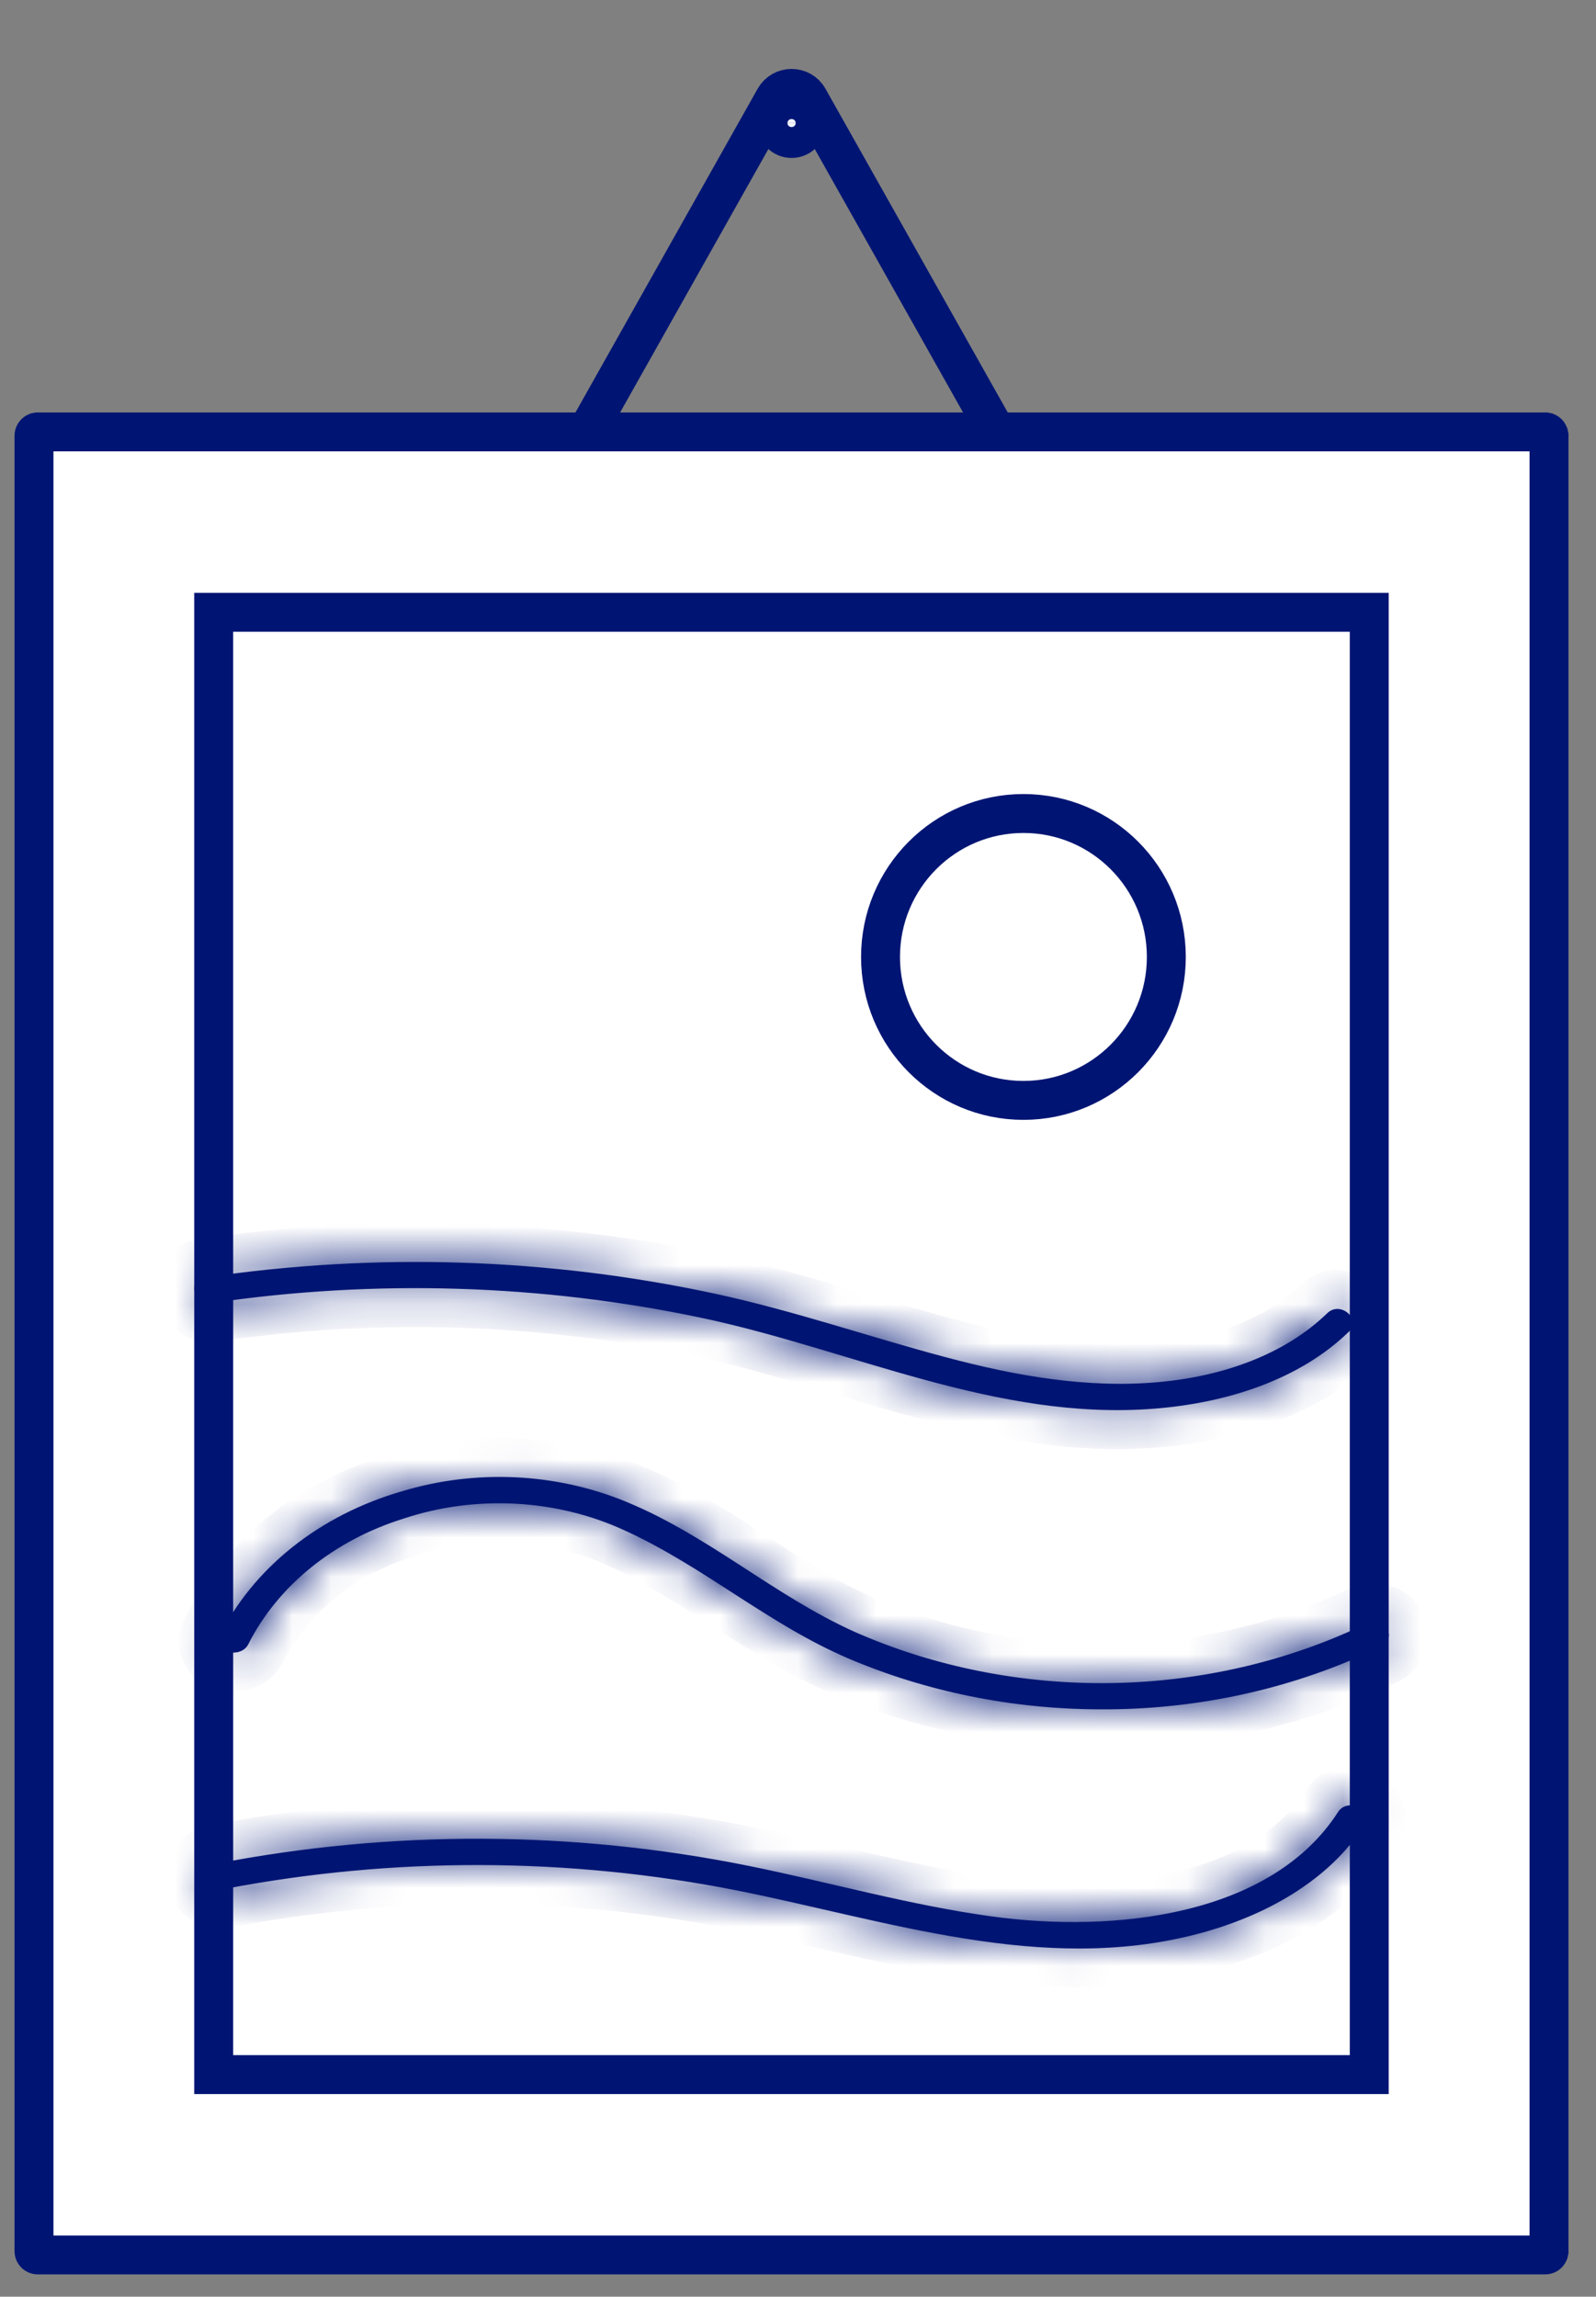
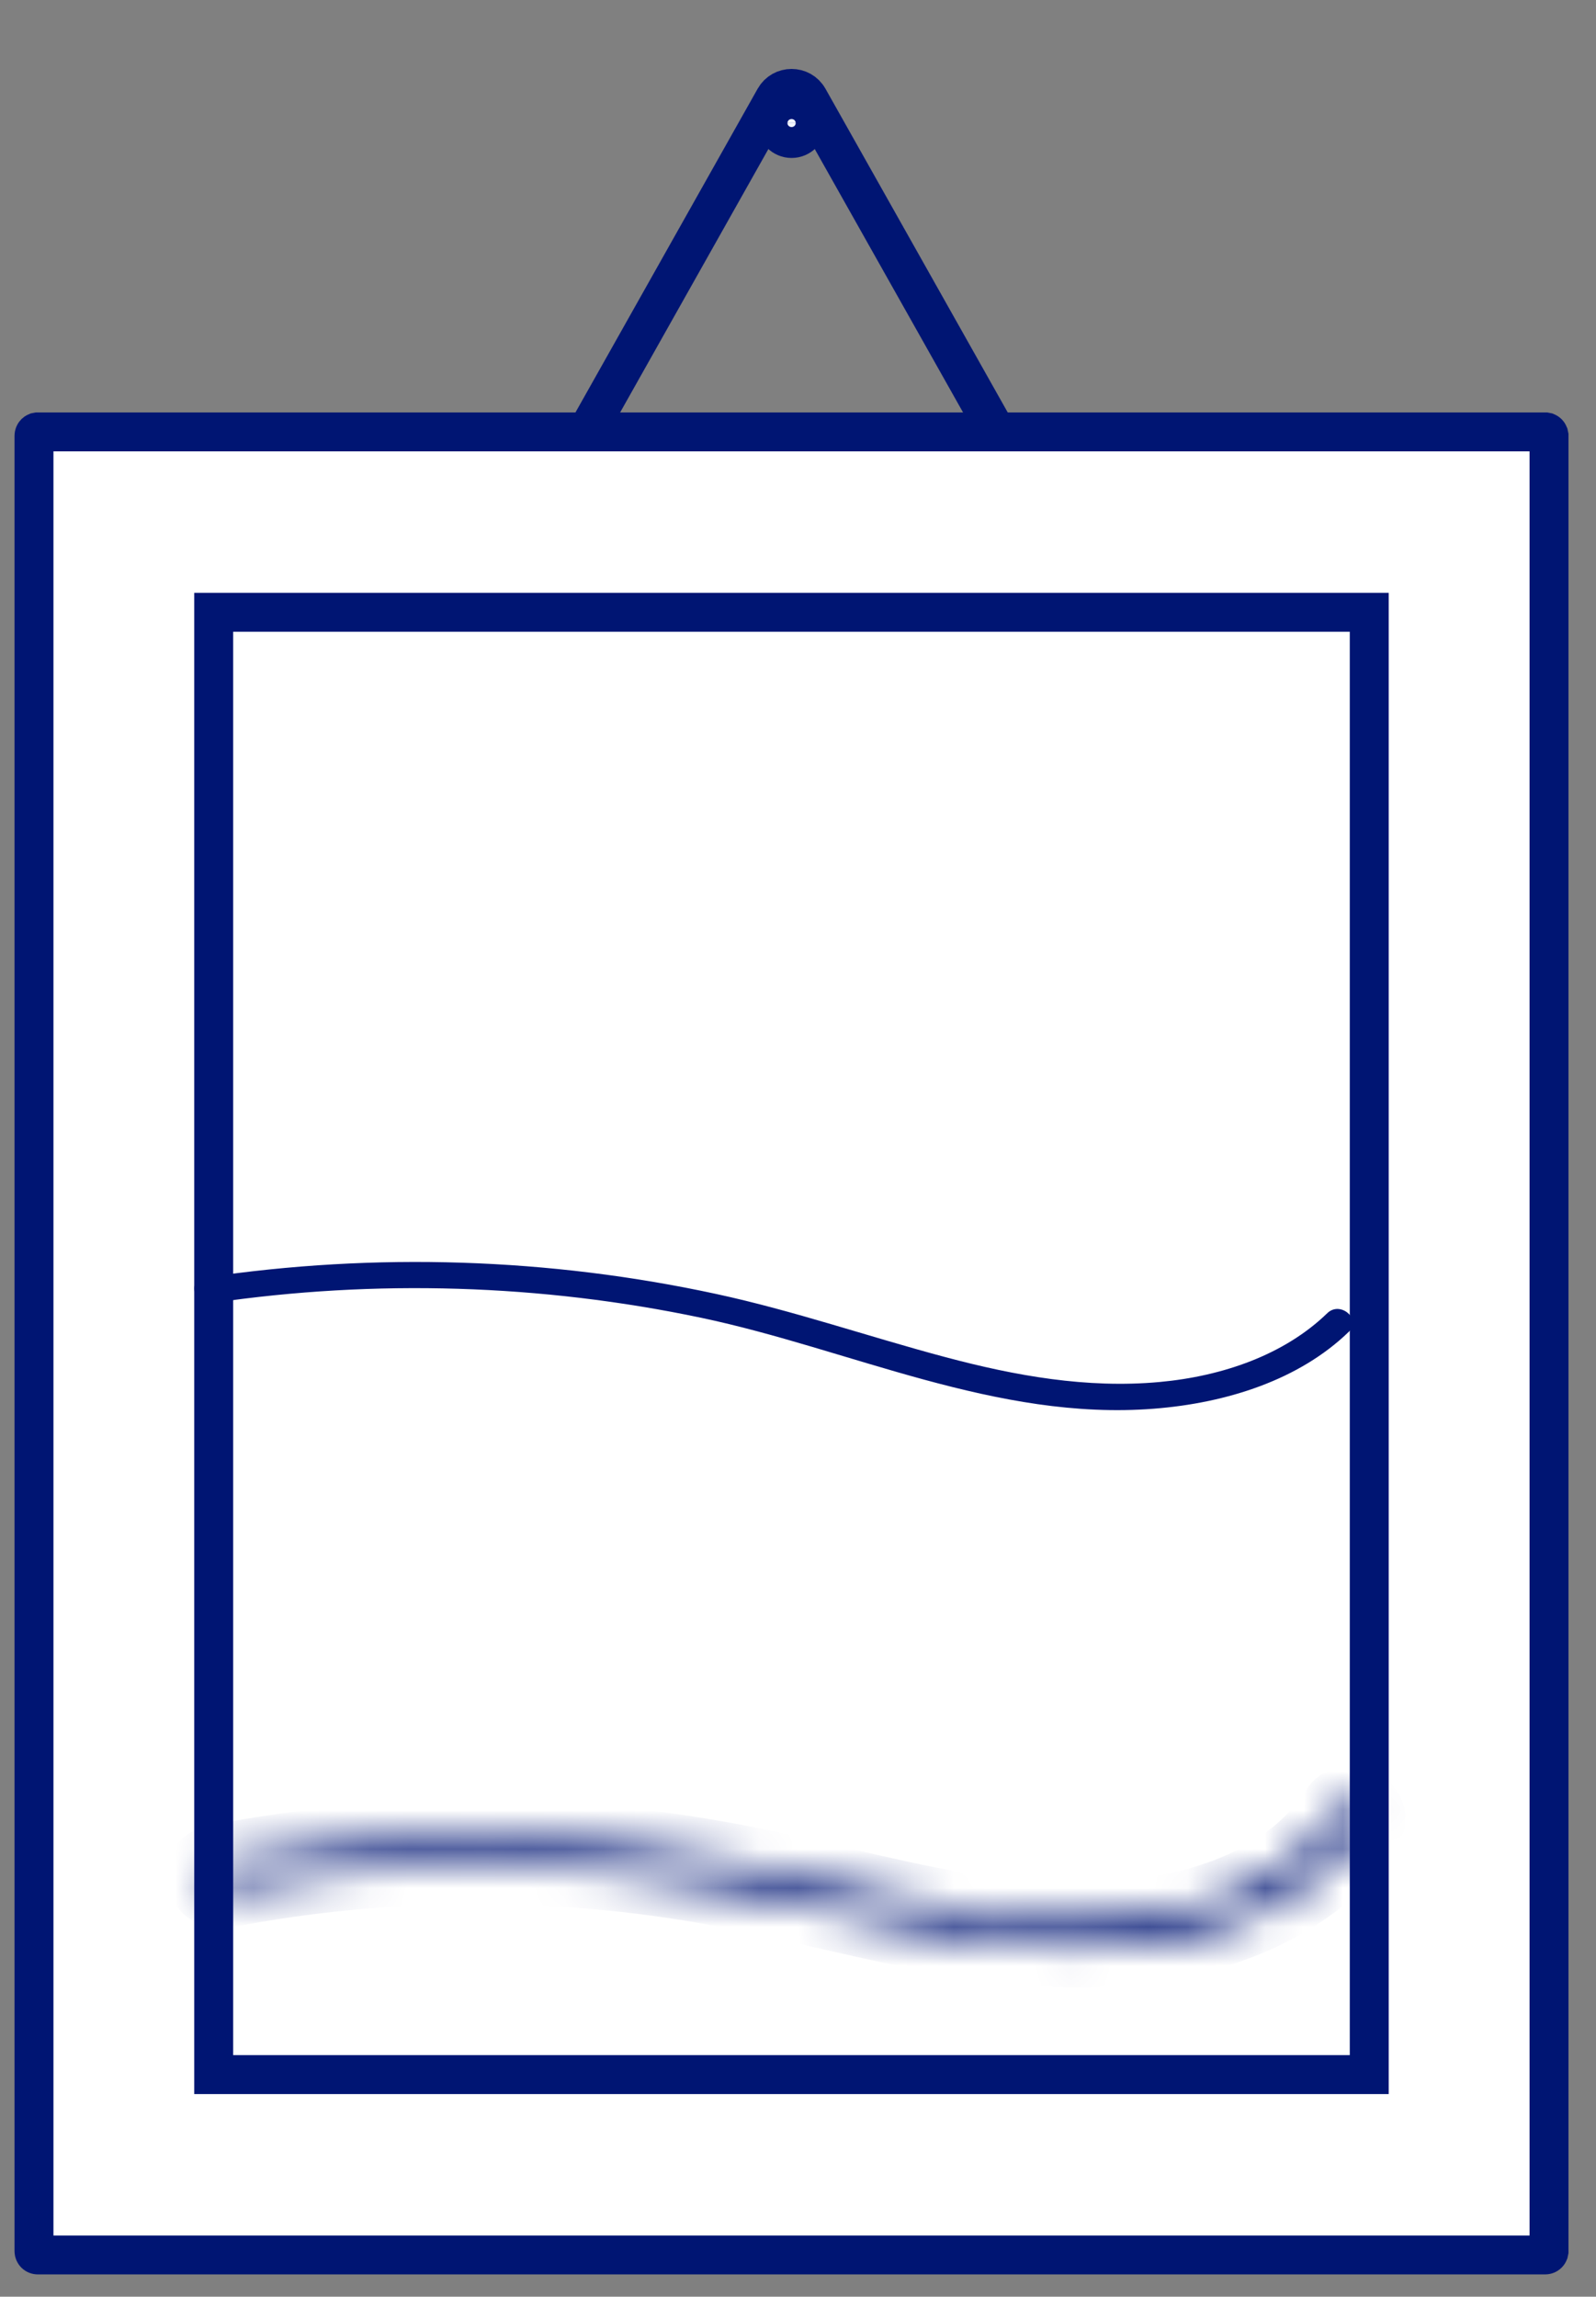
<svg xmlns="http://www.w3.org/2000/svg" width="41" height="59" viewBox="0 0 41 59" fill="none">
  <rect x="0" y="0" width="41" height="59" fill="#808080" stroke="none" />
  <path d="M19.899 2.525C20.091 2.186 20.579 2.186 20.77 2.525L25.955 11.734C26.143 12.067 25.902 12.479 25.52 12.479H15.151C14.769 12.479 14.528 12.067 14.716 11.734L19.899 2.525Z" stroke="#001573" />
  <path d="M39.696 11.095L39.732 11.102C39.744 11.107 39.755 11.114 39.764 11.123C39.773 11.133 39.78 11.144 39.785 11.156L39.793 11.194V57.829L39.785 57.867C39.78 57.879 39.773 57.89 39.764 57.899C39.745 57.917 39.721 57.927 39.696 57.927H0.97C0.945 57.927 0.92 57.917 0.902 57.899C0.884 57.881 0.873 57.855 0.873 57.829V11.194C0.873 11.167 0.884 11.142 0.902 11.123C0.911 11.115 0.921 11.107 0.933 11.102L0.97 11.095H39.696Z" fill="white" stroke="#001573" />
  <path d="M35.175 15.729V53.294H5.49V15.729H35.175Z" fill="white" stroke="#001573" />
  <path d="M20.335 2.764C20.551 2.764 20.728 2.94 20.729 3.161C20.729 3.381 20.551 3.558 20.335 3.558C20.119 3.558 19.941 3.381 19.941 3.161C19.942 2.94 20.119 2.764 20.335 2.764Z" fill="#F2F5FF" stroke="#001573" />
  <mask id="path-5-inside-1_24431_14200" fill="white">
-     <path d="M6.383 42.23C6.758 41.489 7.305 40.821 7.989 40.268C8.673 39.715 9.481 39.288 10.364 39.012C11.281 38.707 12.265 38.577 13.247 38.629C14.229 38.682 15.186 38.916 16.052 39.317C18.088 40.247 19.715 41.709 21.782 42.599C23.791 43.457 26.003 43.905 28.246 43.911C30.785 43.928 33.285 43.369 35.495 42.291C35.58 42.244 35.642 42.17 35.666 42.086C35.69 42.001 35.675 41.911 35.624 41.835C35.572 41.76 35.489 41.705 35.391 41.681C35.294 41.657 35.189 41.667 35.1 41.709C33.097 42.675 30.849 43.2 28.554 43.236C26.259 43.272 23.989 42.819 21.947 41.917C19.874 40.98 18.23 39.469 16.118 38.592C15.221 38.217 14.247 37.999 13.252 37.951C12.257 37.903 11.26 38.026 10.32 38.311C9.275 38.613 8.317 39.103 7.508 39.747C6.7 40.392 6.059 41.177 5.629 42.051C5.439 42.452 6.196 42.627 6.383 42.23V42.23Z" />
-   </mask>
-   <path d="M6.383 42.23C6.758 41.489 7.305 40.821 7.989 40.268C8.673 39.715 9.481 39.288 10.364 39.012C11.281 38.707 12.265 38.577 13.247 38.629C14.229 38.682 15.186 38.916 16.052 39.317C18.088 40.247 19.715 41.709 21.782 42.599C23.791 43.457 26.003 43.905 28.246 43.911C30.785 43.928 33.285 43.369 35.495 42.291C35.58 42.244 35.642 42.17 35.666 42.086C35.69 42.001 35.675 41.911 35.624 41.835C35.572 41.76 35.489 41.705 35.391 41.681C35.294 41.657 35.189 41.667 35.1 41.709C33.097 42.675 30.849 43.2 28.554 43.236C26.259 43.272 23.989 42.819 21.947 41.917C19.874 40.98 18.23 39.469 16.118 38.592C15.221 38.217 14.247 37.999 13.252 37.951C12.257 37.903 11.26 38.026 10.32 38.311C9.275 38.613 8.317 39.103 7.508 39.747C6.7 40.392 6.059 41.177 5.629 42.051C5.439 42.452 6.196 42.627 6.383 42.23V42.23Z" fill="#001573" />
+     </mask>
  <path d="M6.383 42.23L5.491 41.778L5.383 41.991V42.23H6.383ZM10.364 39.012L10.662 39.967L10.671 39.964L10.679 39.961L10.364 39.012ZM16.052 39.317L15.633 40.225L15.637 40.227L16.052 39.317ZM21.782 42.599L21.386 43.518L21.389 43.519L21.782 42.599ZM28.246 43.911L28.253 42.911L28.248 42.911L28.246 43.911ZM35.495 42.291L35.933 43.189L35.953 43.18L35.972 43.169L35.495 42.291ZM35.1 41.709L34.678 40.802L34.672 40.805L34.665 40.808L35.1 41.709ZM21.947 41.917L21.536 42.828L21.543 42.831L21.947 41.917ZM16.118 38.592L15.733 39.514L15.735 39.515L16.118 38.592ZM10.32 38.311L10.598 39.272L10.605 39.27L10.611 39.268L10.32 38.311ZM5.629 42.051L4.732 41.609L4.728 41.616L4.725 41.623L5.629 42.051ZM6.383 42.23L7.287 42.657L7.383 42.454V42.23H6.383ZM7.276 42.681C7.583 42.074 8.036 41.516 8.617 41.046L7.36 39.49C6.573 40.127 5.934 40.904 5.491 41.778L7.276 42.681ZM8.617 41.046C9.199 40.576 9.893 40.207 10.662 39.967L10.066 38.058C9.069 38.369 8.148 38.854 7.36 39.49L8.617 41.046ZM10.679 39.961C11.476 39.696 12.334 39.582 13.193 39.628L13.3 37.631C12.196 37.571 11.087 37.718 10.048 38.063L10.679 39.961ZM13.193 39.628C14.052 39.674 14.885 39.879 15.633 40.225L16.472 38.409C15.487 37.954 14.405 37.69 13.3 37.631L13.193 39.628ZM15.637 40.227C16.576 40.656 17.43 41.211 18.363 41.814C19.277 42.403 20.266 43.035 21.386 43.518L22.177 41.681C21.231 41.273 20.372 40.73 19.447 40.133C18.542 39.549 17.564 38.908 16.468 38.407L15.637 40.227ZM21.389 43.519C23.526 44.431 25.87 44.905 28.244 44.911L28.248 42.911C26.136 42.906 24.057 42.483 22.174 41.68L21.389 43.519ZM28.239 44.911C30.928 44.929 33.581 44.338 35.933 43.189L35.056 41.392C32.99 42.4 30.643 42.927 28.253 42.911L28.239 44.911ZM35.972 43.169C36.267 43.009 36.522 42.731 36.628 42.358L34.704 41.813C34.761 41.61 34.894 41.479 35.017 41.412L35.972 43.169ZM36.628 42.358C36.736 41.978 36.662 41.584 36.451 41.274L34.796 42.397C34.688 42.237 34.644 42.023 34.704 41.813L36.628 42.358ZM36.451 41.274C36.245 40.971 35.939 40.784 35.626 40.709L35.157 42.653C35.039 42.625 34.899 42.549 34.796 42.397L36.451 41.274ZM35.626 40.709C35.313 40.633 34.977 40.663 34.678 40.802L35.521 42.616C35.401 42.672 35.274 42.681 35.157 42.653L35.626 40.709ZM34.665 40.808C32.798 41.709 30.692 42.202 28.538 42.236L28.57 44.236C31.005 44.197 33.397 43.641 35.534 42.609L34.665 40.808ZM28.538 42.236C26.384 42.27 24.258 41.844 22.351 41.002L21.543 42.831C23.721 43.794 26.134 44.274 28.57 44.236L28.538 42.236ZM22.359 41.005C21.404 40.574 20.541 40.008 19.591 39.392C18.662 38.791 17.652 38.146 16.502 37.668L15.735 39.515C16.696 39.914 17.565 40.464 18.504 41.072C19.422 41.666 20.417 42.323 21.536 42.828L22.359 41.005ZM16.504 37.669C15.497 37.248 14.408 37.006 13.3 36.952L13.204 38.95C14.086 38.993 14.946 39.185 15.733 39.514L16.504 37.669ZM13.3 36.952C12.192 36.899 11.081 37.035 10.029 37.355L10.611 39.268C11.44 39.016 12.321 38.907 13.204 38.95L13.3 36.952ZM10.043 37.351C8.879 37.687 7.801 38.235 6.885 38.965L8.132 40.529C8.833 39.97 9.672 39.539 10.598 39.272L10.043 37.351ZM6.885 38.965C5.968 39.696 5.231 40.595 4.732 41.609L6.526 42.492C6.887 41.759 7.431 41.088 8.132 40.529L6.885 38.965ZM4.725 41.623C4.536 42.022 4.551 42.496 4.824 42.882C5.055 43.207 5.386 43.355 5.637 43.413C6.086 43.518 6.916 43.442 7.287 42.657L5.479 41.802C5.565 41.621 5.714 41.522 5.828 41.482C5.929 41.447 6.018 41.448 6.093 41.466C6.154 41.48 6.32 41.534 6.456 41.726C6.531 41.831 6.586 41.967 6.597 42.122C6.607 42.275 6.571 42.398 6.533 42.478L4.725 41.623ZM7.383 42.23V42.23H5.383V42.23H7.383Z" fill="#001573" mask="url(#path-5-inside-1_24431_14200)" />
  <mask id="path-7-inside-2_24431_14200" fill="white">
    <path d="M5.762 48.527C10.104 47.692 14.608 47.706 18.943 48.566C22.794 49.335 26.77 50.718 30.74 49.687C32.514 49.226 34.14 48.304 35.051 46.885C35.295 46.505 34.62 46.165 34.376 46.545C32.66 49.216 28.64 49.667 25.465 49.229C23.343 48.936 21.299 48.349 19.211 47.928C14.722 47.022 10.052 47.005 5.554 47.877C5.063 47.971 5.271 48.621 5.762 48.527Z" />
  </mask>
-   <path d="M5.762 48.527C10.104 47.692 14.608 47.706 18.943 48.566C22.794 49.335 26.77 50.718 30.74 49.687C32.514 49.226 34.14 48.304 35.051 46.885C35.295 46.505 34.62 46.165 34.376 46.545C32.66 49.216 28.64 49.667 25.465 49.229C23.343 48.936 21.299 48.349 19.211 47.928C14.722 47.022 10.052 47.005 5.554 47.877C5.063 47.971 5.271 48.621 5.762 48.527Z" fill="#001573" />
  <path d="M18.943 48.566L19.139 47.585L19.138 47.585L18.943 48.566ZM30.74 49.687L30.489 48.719L30.489 48.719L30.74 49.687ZM35.051 46.885L35.892 47.425L35.892 47.425L35.051 46.885ZM34.376 46.545L33.534 46.005V46.005L34.376 46.545ZM25.465 49.229L25.602 48.238V48.238L25.465 49.229ZM19.211 47.928L19.013 48.909L19.013 48.909L19.211 47.928ZM5.554 47.877L5.743 48.859L5.744 48.859L5.554 47.877ZM5.951 49.509C10.166 48.698 14.54 48.712 18.748 49.547L19.138 47.585C14.676 46.7 10.042 46.686 5.573 47.545L5.951 49.509ZM18.747 49.547C20.556 49.908 22.665 50.476 24.64 50.789C26.68 51.113 28.82 51.219 30.992 50.655L30.489 48.719C28.689 49.186 26.856 49.116 24.954 48.814C22.985 48.502 21.181 47.993 19.139 47.585L18.747 49.547ZM30.992 50.655C32.908 50.157 34.798 49.129 35.892 47.425L34.21 46.344C33.481 47.478 32.12 48.295 30.489 48.719L30.992 50.655ZM35.892 47.425C36.124 47.065 36.169 46.629 36.007 46.236C35.862 45.886 35.592 45.661 35.346 45.537C34.892 45.309 34.026 45.239 33.534 46.005L35.217 47.085C35.113 47.247 34.944 47.344 34.782 47.371C34.642 47.394 34.528 47.364 34.447 47.323C34.37 47.285 34.238 47.192 34.159 47.001C34.062 46.766 34.1 46.515 34.21 46.344L35.892 47.425ZM33.534 46.005C32.863 47.05 31.7 47.725 30.232 48.081C28.767 48.436 27.099 48.445 25.602 48.238L25.328 50.219C27.005 50.451 28.935 50.453 30.703 50.025C32.468 49.597 34.172 48.712 35.217 47.085L33.534 46.005ZM25.602 48.238C23.507 47.949 21.615 47.392 19.408 46.948L19.013 48.909C20.983 49.305 23.18 49.923 25.328 50.219L25.602 48.238ZM19.409 46.948C14.791 46.016 9.99 45.998 5.364 46.895L5.744 48.859C10.114 48.011 14.652 48.028 19.013 48.909L19.409 46.948ZM5.365 46.895C5.011 46.963 4.656 47.164 4.444 47.532C4.24 47.885 4.239 48.27 4.337 48.578C4.538 49.205 5.191 49.655 5.951 49.509L5.573 47.545C5.842 47.493 6.145 47.665 6.242 47.968C6.288 48.113 6.296 48.324 6.176 48.531C6.048 48.754 5.851 48.838 5.743 48.859L5.365 46.895Z" fill="#001573" mask="url(#path-7-inside-2_24431_14200)" />
  <mask id="path-9-inside-3_24431_14200" fill="white">
-     <path d="M5.482 33.468C9.645 32.858 13.909 32.989 18.012 33.852C21.844 34.66 25.59 36.507 29.643 36.188C31.519 36.041 33.376 35.447 34.651 34.211C34.984 33.888 34.433 33.409 34.097 33.734C32.998 34.8 31.414 35.353 29.789 35.502C27.916 35.674 26.076 35.34 24.293 34.865C22.32 34.34 20.403 33.674 18.397 33.24C14.105 32.312 9.634 32.168 5.274 32.818C4.779 32.891 4.989 33.541 5.482 33.468Z" />
-   </mask>
+     </mask>
  <path d="M5.482 33.468C9.645 32.858 13.909 32.989 18.012 33.852C21.844 34.66 25.59 36.507 29.643 36.188C31.519 36.041 33.376 35.447 34.651 34.211C34.984 33.888 34.433 33.409 34.097 33.734C32.998 34.8 31.414 35.353 29.789 35.502C27.916 35.674 26.076 35.34 24.293 34.865C22.32 34.34 20.403 33.674 18.397 33.24C14.105 32.312 9.634 32.168 5.274 32.818C4.779 32.891 4.989 33.541 5.482 33.468Z" fill="#001573" />
  <path d="M18.012 33.852L18.218 32.873L18.218 32.873L18.012 33.852ZM29.643 36.188L29.721 37.185L29.643 36.188ZM34.651 34.211L33.955 33.493L33.955 33.493L34.651 34.211ZM34.097 33.734L33.401 33.017L33.401 33.017L34.097 33.734ZM29.789 35.502L29.881 36.498L29.881 36.498L29.789 35.502ZM24.293 34.865L24.036 35.832L24.293 34.865ZM18.397 33.24L18.608 32.263L18.608 32.263L18.397 33.24ZM5.274 32.818L5.42 33.808L5.421 33.807L5.274 32.818ZM5.627 34.457C9.674 33.865 13.819 33.992 17.806 34.83L18.218 32.873C13.999 31.986 9.617 31.852 5.337 32.478L5.627 34.457ZM17.805 34.83C19.695 35.229 21.456 35.857 23.482 36.408C25.442 36.941 27.523 37.358 29.721 37.185L29.564 35.191C27.71 35.337 25.892 34.991 24.007 34.478C22.189 33.983 20.161 33.283 18.218 32.873L17.805 34.83ZM29.721 37.185C31.728 37.027 33.844 36.386 35.347 34.929L33.955 33.493C32.908 34.508 31.31 35.054 29.564 35.191L29.721 37.185ZM35.347 34.929C35.638 34.647 35.794 34.254 35.745 33.837C35.7 33.457 35.498 33.162 35.279 32.973C34.853 32.605 34.032 32.405 33.401 33.017L34.794 34.452C34.675 34.568 34.502 34.633 34.328 34.625C34.175 34.618 34.055 34.558 33.971 34.486C33.89 34.416 33.784 34.281 33.759 34.072C33.73 33.825 33.831 33.613 33.955 33.493L35.347 34.929ZM33.401 33.017C32.518 33.873 31.18 34.37 29.698 34.507L29.881 36.498C31.649 36.336 33.478 35.728 34.794 34.452L33.401 33.017ZM29.698 34.507C27.997 34.663 26.29 34.362 24.551 33.899L24.036 35.832C25.862 36.318 27.835 36.686 29.881 36.498L29.698 34.507ZM24.551 33.899C22.689 33.404 20.628 32.7 18.608 32.263L18.185 34.217C20.178 34.649 21.951 35.277 24.036 35.832L24.551 33.899ZM18.608 32.263C14.198 31.309 9.606 31.162 5.127 31.829L5.421 33.807C9.663 33.175 14.012 33.315 18.185 34.217L18.608 32.263ZM5.129 31.829C4.775 31.881 4.4 32.066 4.172 32.444C3.954 32.806 3.958 33.2 4.055 33.504C4.252 34.114 4.879 34.567 5.628 34.457L5.337 32.479C5.592 32.441 5.867 32.606 5.959 32.891C6.005 33.032 6.018 33.256 5.884 33.478C5.741 33.716 5.525 33.792 5.42 33.808L5.129 31.829Z" fill="#001573" mask="url(#path-9-inside-3_24431_14200)" />
-   <path d="M26.291 20.898C28.317 20.898 29.962 22.546 29.962 24.583C29.962 26.62 28.317 28.267 26.291 28.268C24.265 28.268 22.62 26.62 22.62 24.583C22.62 22.546 24.265 20.898 26.291 20.898Z" fill="white" stroke="#001573" />
</svg>